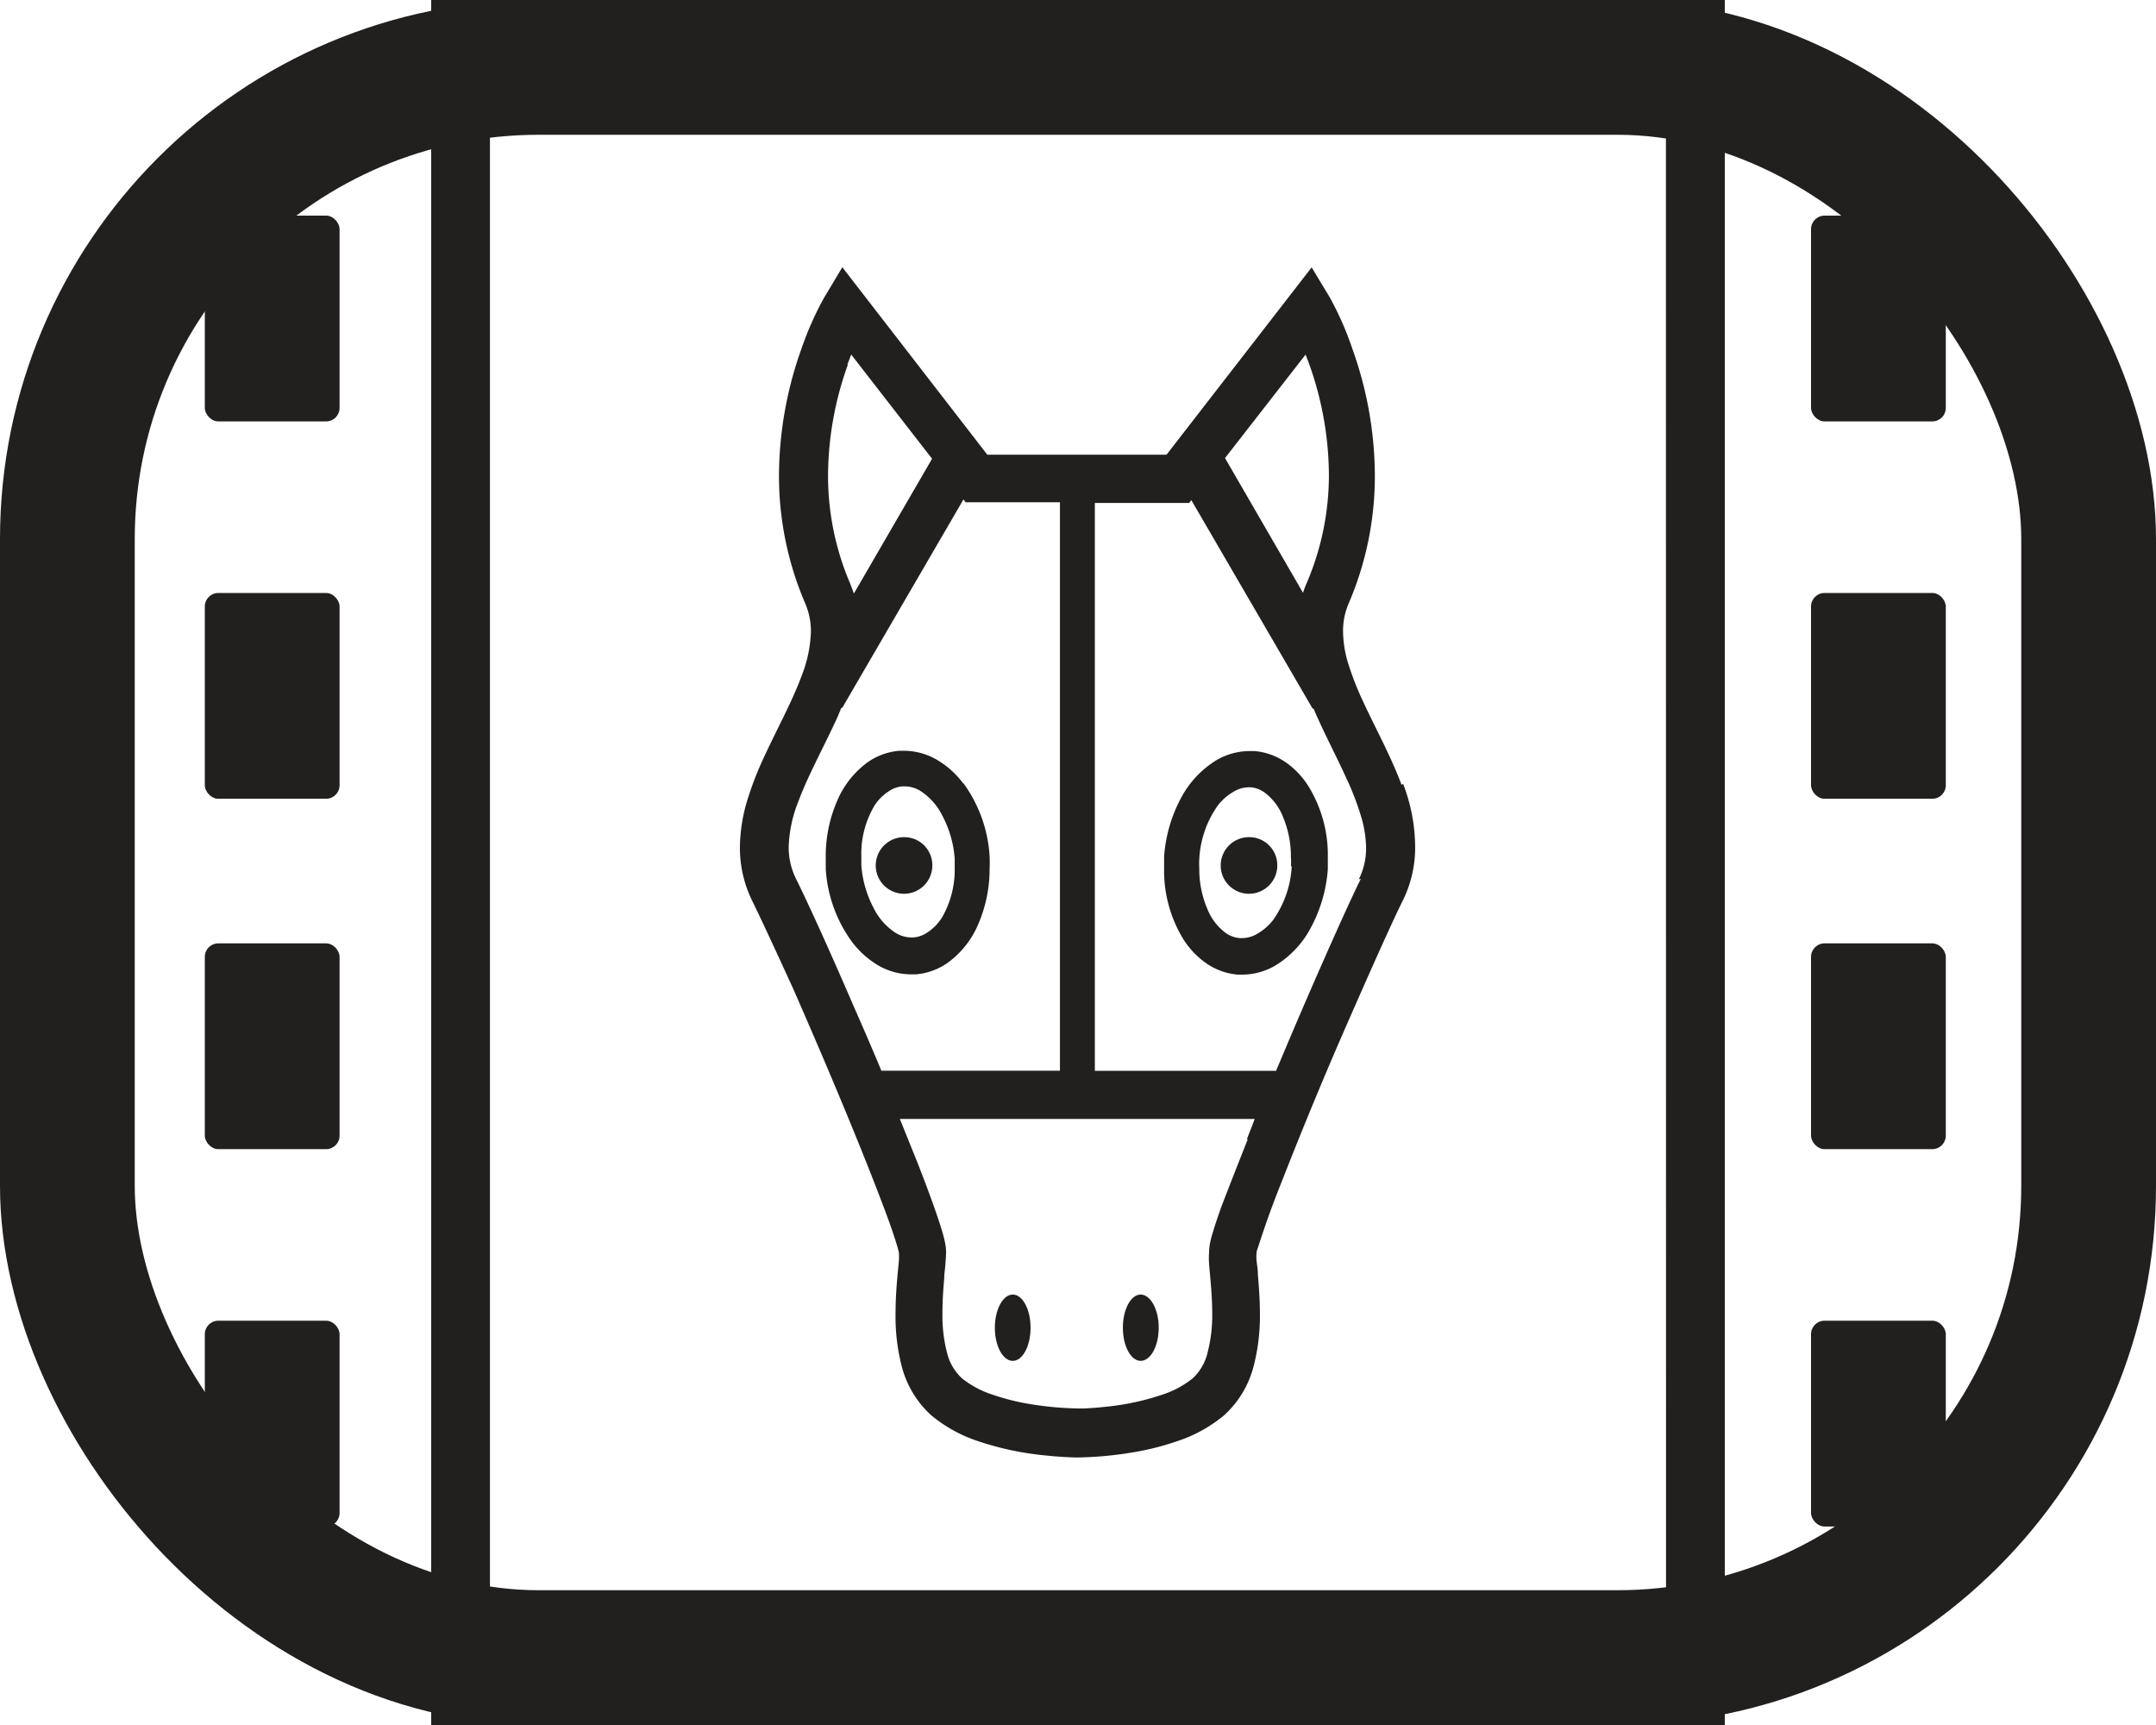
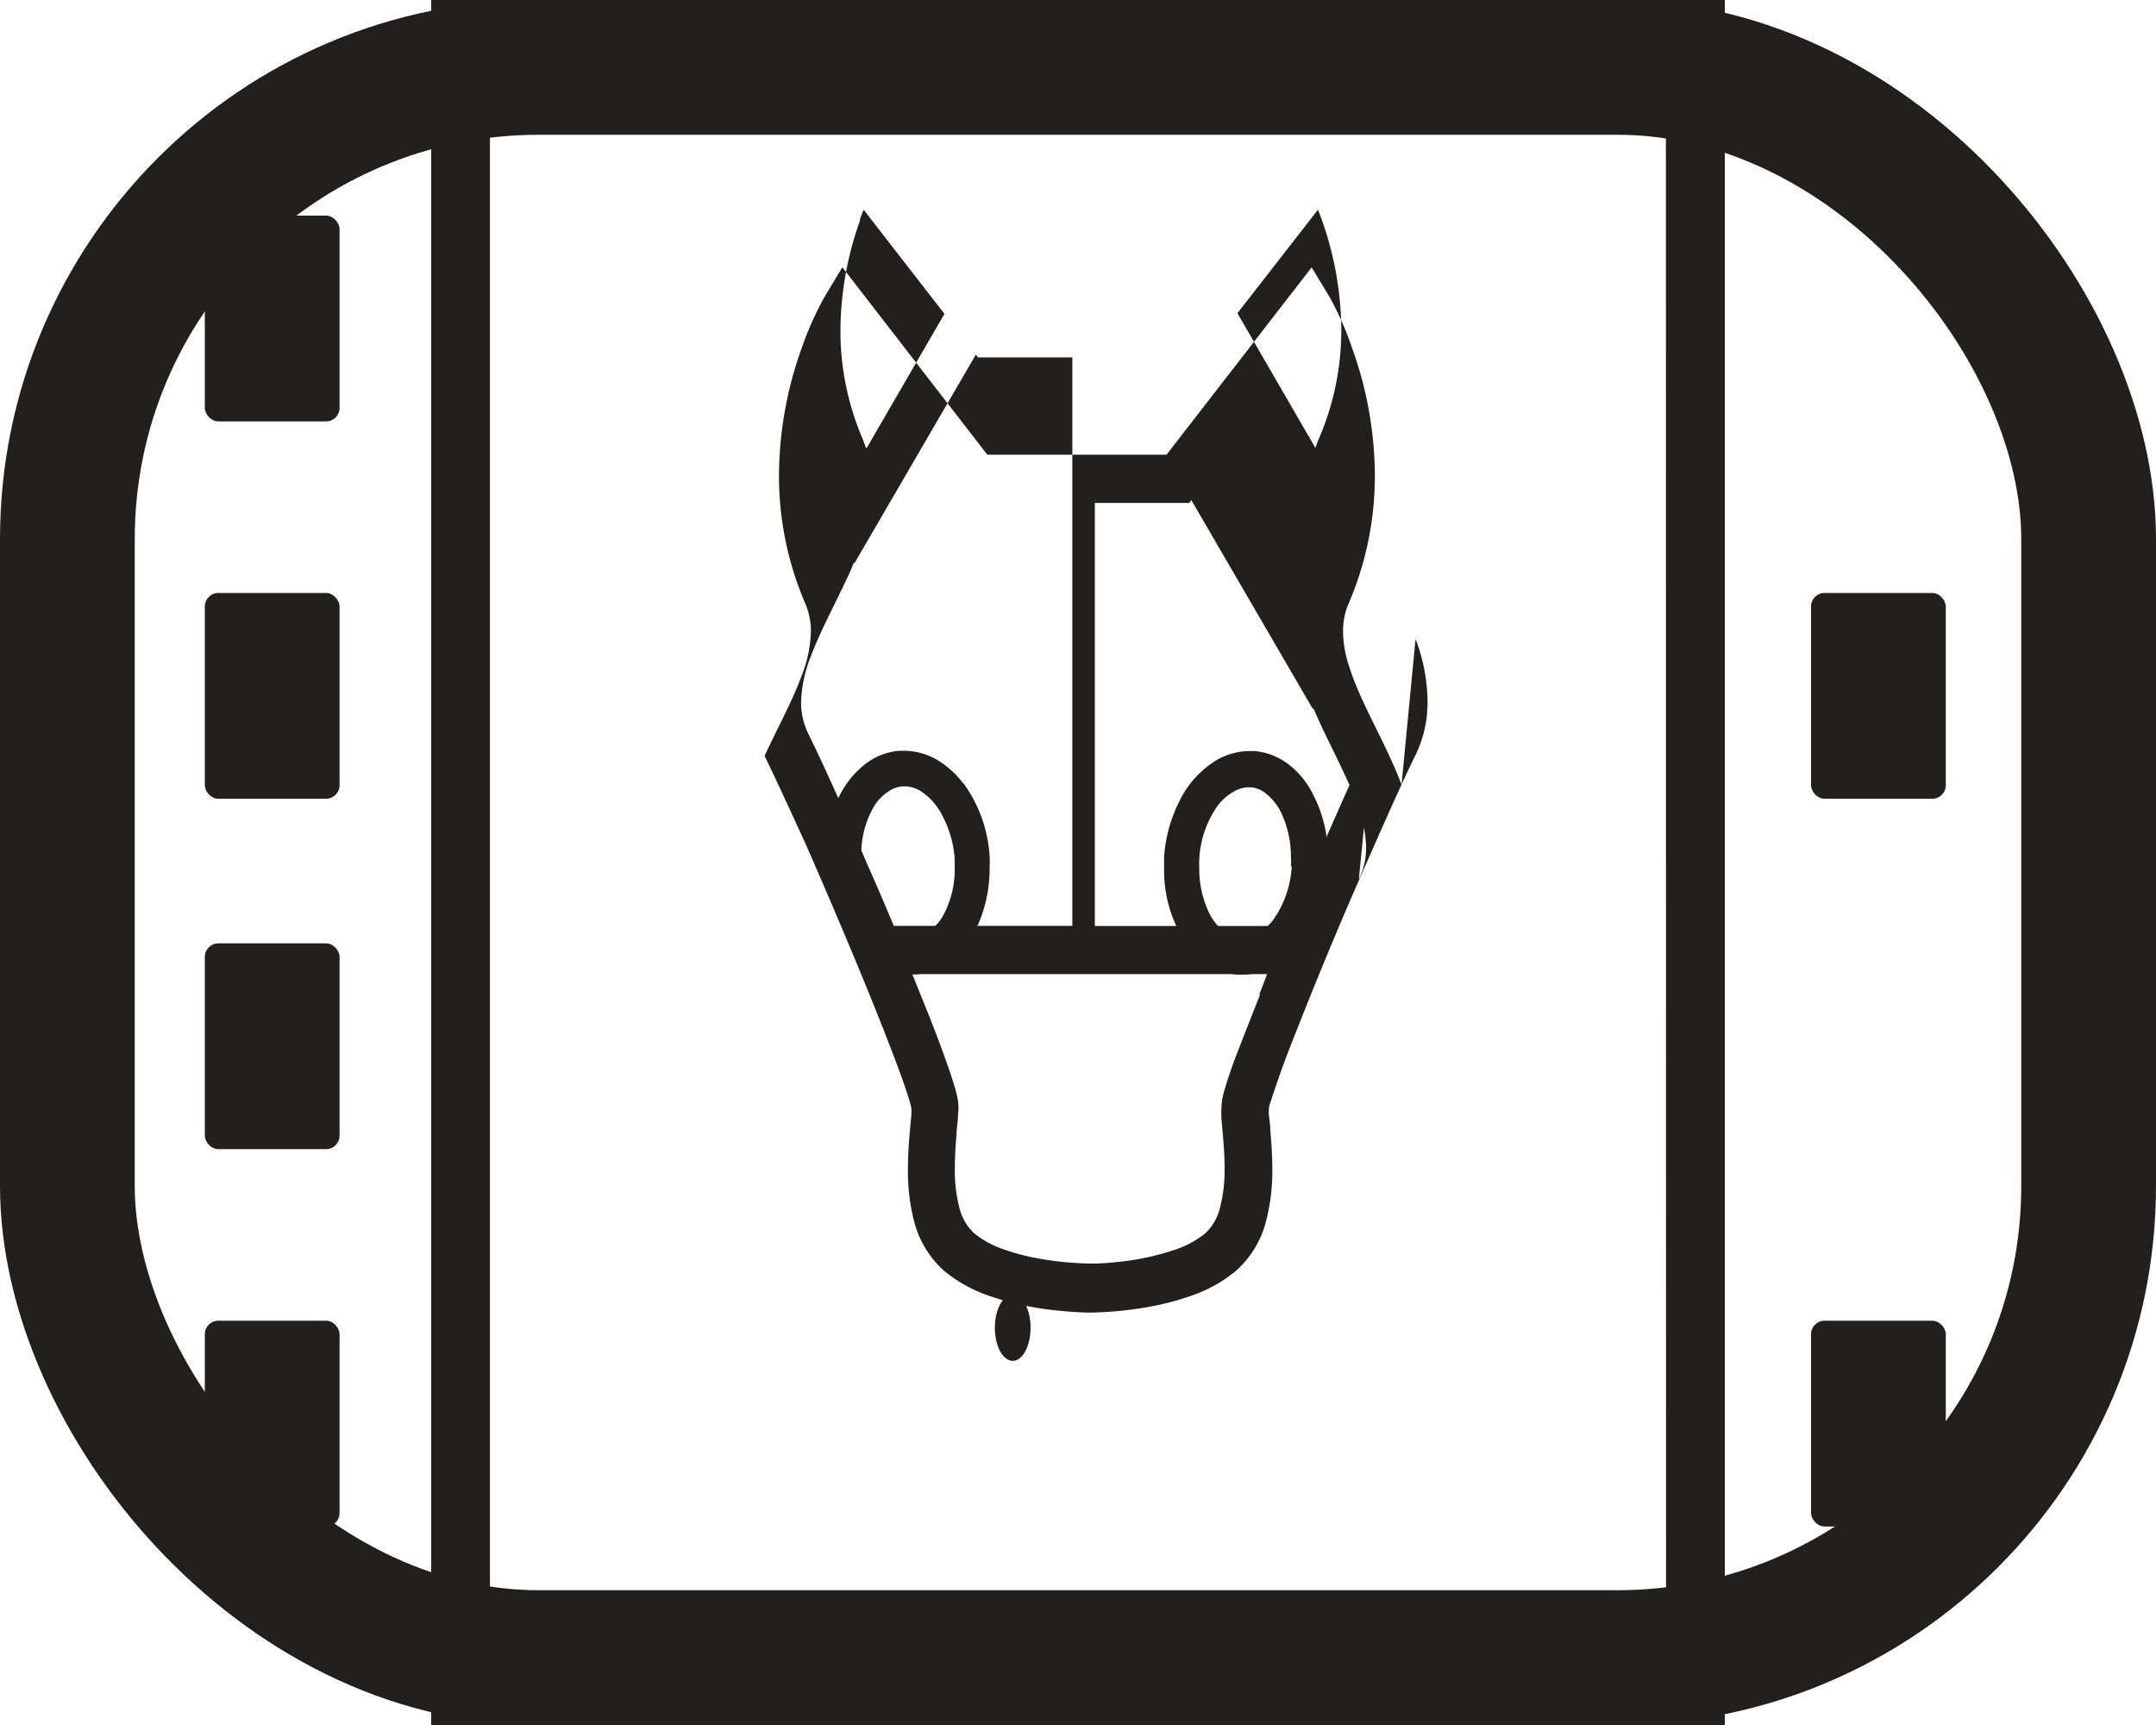
<svg xmlns="http://www.w3.org/2000/svg" width="16" height="12.8">
  <g data-name="Rectangle 1668" fill="none" stroke="#221f1f" stroke-linejoin="round">
    <rect width="16" height="12.8" rx="4" stroke="none" />
    <rect x=".5" y=".5" width="15" height="11.8" rx="3.5" />
  </g>
  <path data-name="Path 873" d="M12.364 12.218H3.636V.582h8.727zM12.8 0H3.2v12.8h9.6z" fill="#221f1f" />
  <rect data-name="Rectangle 1735" width="1" height="1.527" rx=".1" transform="translate(1.52 9.8)" fill="#221f1f" />
  <rect data-name="Rectangle 1736" width="1" height="1.527" rx=".1" transform="translate(1.52 7)" fill="#221f1f" />
  <rect data-name="Rectangle 1661" width="1" height="1.527" rx=".1" transform="translate(1.52 4.4)" fill="#221f1f" />
  <rect data-name="Rectangle 1660" width="1" height="1.527" rx=".1" transform="translate(1.52 1.6)" fill="#221f1f" />
  <rect data-name="Rectangle 1737" width="1" height="1.527" rx=".1" transform="translate(13.44 9.8)" fill="#221f1f" />
-   <rect data-name="Rectangle 1738" width="1" height="1.527" rx=".1" transform="translate(13.44 7)" fill="#221f1f" />
  <rect data-name="Rectangle 1739" width="1" height="1.527" rx=".1" transform="translate(13.44 4.4)" fill="#221f1f" />
-   <rect data-name="Rectangle 1740" width="1" height="1.527" rx=".1" transform="translate(13.44 1.6)" fill="#221f1f" />
-   <path data-name="Path 874" d="M10.401 5.823c-.082-.218-.195-.422-.284-.615a2.184 2.184 0 01-.109-.276.835.835 0 01-.041-.245.512.512 0 01.042-.21 2.392 2.392 0 00.194-.952 2.811 2.811 0 00-.167-.937 2.313 2.313 0 00-.168-.382l-.134-.222-1.077 1.39h-1.33L6.251 1.983l-.133.222a2.35 2.35 0 00-.17.382 2.818 2.818 0 00-.167.937 2.391 2.391 0 00.194.952.523.523 0 01.043.21.98.98 0 01-.071.334c-.067.182-.176.38-.273.589a2.487 2.487 0 00-.127.325 1.239 1.239 0 00-.056.35.893.893 0 00.091.4c.072.147.179.379.3.643.176.4.377.873.533 1.263.078.195.145.369.192.5.023.066.041.121.052.159a.442.442 0 01.012.047.467.467 0 010 .057c-.008.089-.025.233-.025.392a1.486 1.486 0 00.045.39.74.74 0 00.22.367 1.065 1.065 0 00.339.189 2.221 2.221 0 00.5.108c.141.015.24.016.245.016a2.741 2.741 0 00.4-.036 2.026 2.026 0 00.35-.088 1.055 1.055 0 00.339-.189.74.74 0 00.22-.367 1.486 1.486 0 00.046-.39c0-.106-.008-.2-.015-.286 0-.04-.007-.076-.01-.106s0-.046 0-.057a.127.127 0 01.01-.037 7.02 7.02 0 01.175-.486c.127-.325.3-.749.471-1.139s.33-.75.43-.953a.884.884 0 00.091-.4 1.324 1.324 0 00-.089-.464m-.724-3.186a2.474 2.474 0 01.173.888 2.032 2.032 0 01-.165.808.648.648 0 00-.027.072l-.579-1zm-3.4.073l.028-.073.6.773-.58 1-.027-.072a2.03 2.03 0 01-.165-.808 2.459 2.459 0 01.146-.815m.25 5.236a24.086 24.086 0 00-.2-.465c-.168-.39-.329-.747-.434-.96a.523.523 0 01-.054-.237.983.983 0 01.071-.334c.067-.182.176-.381.273-.589.017-.035.032-.071.046-.107h.007l.9-1.547.016.021h.7v4.218zm2.719.508c-.079.2-.148.375-.2.512-.024.069-.045.129-.059.179a.692.692 0 00-.019.07.373.373 0 00-.009.075.6.6 0 000 .093c.008.1.023.228.023.361a1.1 1.1 0 01-.034.292.381.381 0 01-.11.192.711.711 0 01-.227.122 1.889 1.889 0 01-.423.09c-.062.007-.116.01-.152.012h-.057a2.421 2.421 0 01-.358-.034 1.665 1.665 0 01-.28-.072.706.706 0 01-.218-.119.385.385 0 01-.11-.192 1.106 1.106 0 01-.033-.292c0-.088.006-.176.013-.253 0-.039.007-.075.009-.108s.005-.063.005-.093a.31.31 0 00-.005-.052.761.761 0 00-.021-.089c-.035-.119-.1-.3-.188-.524l-.129-.32h2.633c-.019.054-.039.1-.058.152zm.839-1.932c-.077.156-.182.39-.3.658-.106.24-.22.507-.329.767H8.125V3.732h.7l.016-.021.9 1.547h.007c.076.178.167.348.24.509a2.049 2.049 0 01.109.279.852.852 0 01.041.245.52.52 0 01-.054.234z" fill="#221f1f" />
+   <path data-name="Path 874" d="M10.401 5.823c-.082-.218-.195-.422-.284-.615a2.184 2.184 0 01-.109-.276.835.835 0 01-.041-.245.512.512 0 01.042-.21 2.392 2.392 0 00.194-.952 2.811 2.811 0 00-.167-.937 2.313 2.313 0 00-.168-.382l-.134-.222-1.077 1.39h-1.33L6.251 1.983l-.133.222a2.35 2.35 0 00-.17.382 2.818 2.818 0 00-.167.937 2.391 2.391 0 00.194.952.523.523 0 01.043.21.98.98 0 01-.071.334c-.067.182-.176.38-.273.589c.072.147.179.379.3.643.176.4.377.873.533 1.263.078.195.145.369.192.5.023.066.041.121.052.159a.442.442 0 01.012.047.467.467 0 010 .057c-.008.089-.025.233-.025.392a1.486 1.486 0 00.045.39.74.74 0 00.22.367 1.065 1.065 0 00.339.189 2.221 2.221 0 00.5.108c.141.015.24.016.245.016a2.741 2.741 0 00.4-.036 2.026 2.026 0 00.35-.088 1.055 1.055 0 00.339-.189.74.74 0 00.22-.367 1.486 1.486 0 00.046-.39c0-.106-.008-.2-.015-.286 0-.04-.007-.076-.01-.106s0-.046 0-.057a.127.127 0 01.01-.037 7.02 7.02 0 01.175-.486c.127-.325.3-.749.471-1.139s.33-.75.43-.953a.884.884 0 00.091-.4 1.324 1.324 0 00-.089-.464m-.724-3.186a2.474 2.474 0 01.173.888 2.032 2.032 0 01-.165.808.648.648 0 00-.027.072l-.579-1zm-3.4.073l.028-.073.6.773-.58 1-.027-.072a2.03 2.03 0 01-.165-.808 2.459 2.459 0 01.146-.815m.25 5.236a24.086 24.086 0 00-.2-.465c-.168-.39-.329-.747-.434-.96a.523.523 0 01-.054-.237.983.983 0 01.071-.334c.067-.182.176-.381.273-.589.017-.035.032-.071.046-.107h.007l.9-1.547.016.021h.7v4.218zm2.719.508c-.079.2-.148.375-.2.512-.024.069-.045.129-.059.179a.692.692 0 00-.019.07.373.373 0 00-.009.075.6.6 0 000 .093c.008.1.023.228.023.361a1.1 1.1 0 01-.034.292.381.381 0 01-.11.192.711.711 0 01-.227.122 1.889 1.889 0 01-.423.09c-.062.007-.116.01-.152.012h-.057a2.421 2.421 0 01-.358-.034 1.665 1.665 0 01-.28-.072.706.706 0 01-.218-.119.385.385 0 01-.11-.192 1.106 1.106 0 01-.033-.292c0-.088.006-.176.013-.253 0-.039.007-.075.009-.108s.005-.063.005-.093a.31.31 0 00-.005-.052.761.761 0 00-.021-.089c-.035-.119-.1-.3-.188-.524l-.129-.32h2.633c-.019.054-.039.1-.058.152zm.839-1.932c-.077.156-.182.39-.3.658-.106.24-.22.507-.329.767H8.125V3.732h.7l.016-.021.9 1.547h.007c.076.178.167.348.24.509a2.049 2.049 0 01.109.279.852.852 0 01.041.245.52.52 0 01-.054.234z" fill="#221f1f" />
  <path data-name="Path 875" d="M7.516 10.098c.073 0 .132-.11.132-.246s-.059-.246-.132-.246-.133.11-.133.246.059.246.133.246" fill="#221f1f" />
-   <path data-name="Path 876" d="M8.465 10.098c.074 0 .134-.11.134-.246s-.061-.246-.134-.246-.132.11-.132.246.059.246.132.246" fill="#221f1f" />
  <path data-name="Path 877" d="M7.148 5.813a.66.66 0 00-.193-.174.487.487 0 00-.246-.068h-.034a.477.477 0 00-.233.083.683.683 0 00-.232.295 1.028 1.028 0 00-.082.41v.089a1.023 1.023 0 00.194.54.676.676 0 00.193.174.488.488 0 00.246.068h.035a.48.48 0 00.233-.083.676.676 0 00.233-.295 1.028 1.028 0 00.082-.41.884.884 0 000-.089 1.025 1.025 0 00-.194-.541m-.166 1.006a.363.363 0 01-.1.1.213.213 0 01-.105.038h-.016a.225.225 0 01-.115-.033.462.462 0 01-.165-.186.8.8 0 01-.091-.317v-.068a.7.7 0 01.1-.378.353.353 0 01.1-.1.21.21 0 01.106-.039h.016a.225.225 0 01.115.033.463.463 0 01.165.186.8.8 0 01.091.317v.068a.71.71 0 01-.1.379z" fill="#221f1f" />
-   <path data-name="Path 878" d="M6.712 6.212a.21.21 0 10.207.21.208.208 0 00-.207-.21z" fill="#221f1f" />
  <path data-name="Path 879" d="M9.542 5.657a.478.478 0 00-.233-.084h-.036a.494.494 0 00-.246.068.729.729 0 00-.267.289 1.081 1.081 0 00-.121.426v.088a.976.976 0 00.142.524.628.628 0 00.171.18.483.483 0 00.233.084h.036a.488.488 0 00.246-.069.721.721 0 00.266-.289 1.078 1.078 0 00.121-.425v-.088a.974.974 0 00-.142-.524.622.622 0 00-.171-.181m.045.772a.756.756 0 01-.139.4.4.4 0 01-.115.1.222.222 0 01-.115.033h-.016a.21.21 0 01-.106-.039.414.414 0 01-.136-.18.749.749 0 01-.059-.3.59.59 0 010-.067.753.753 0 01.139-.4.407.407 0 01.115-.1.222.222 0 01.115-.033h.016a.207.207 0 01.1.039.414.414 0 01.136.18.758.758 0 01.059.3.377.377 0 010 .067z" fill="#221f1f" />
-   <path data-name="Path 880" d="M9.272 6.212a.21.21 0 10.207.21.208.208 0 00-.207-.21" fill="#221f1f" />
</svg>